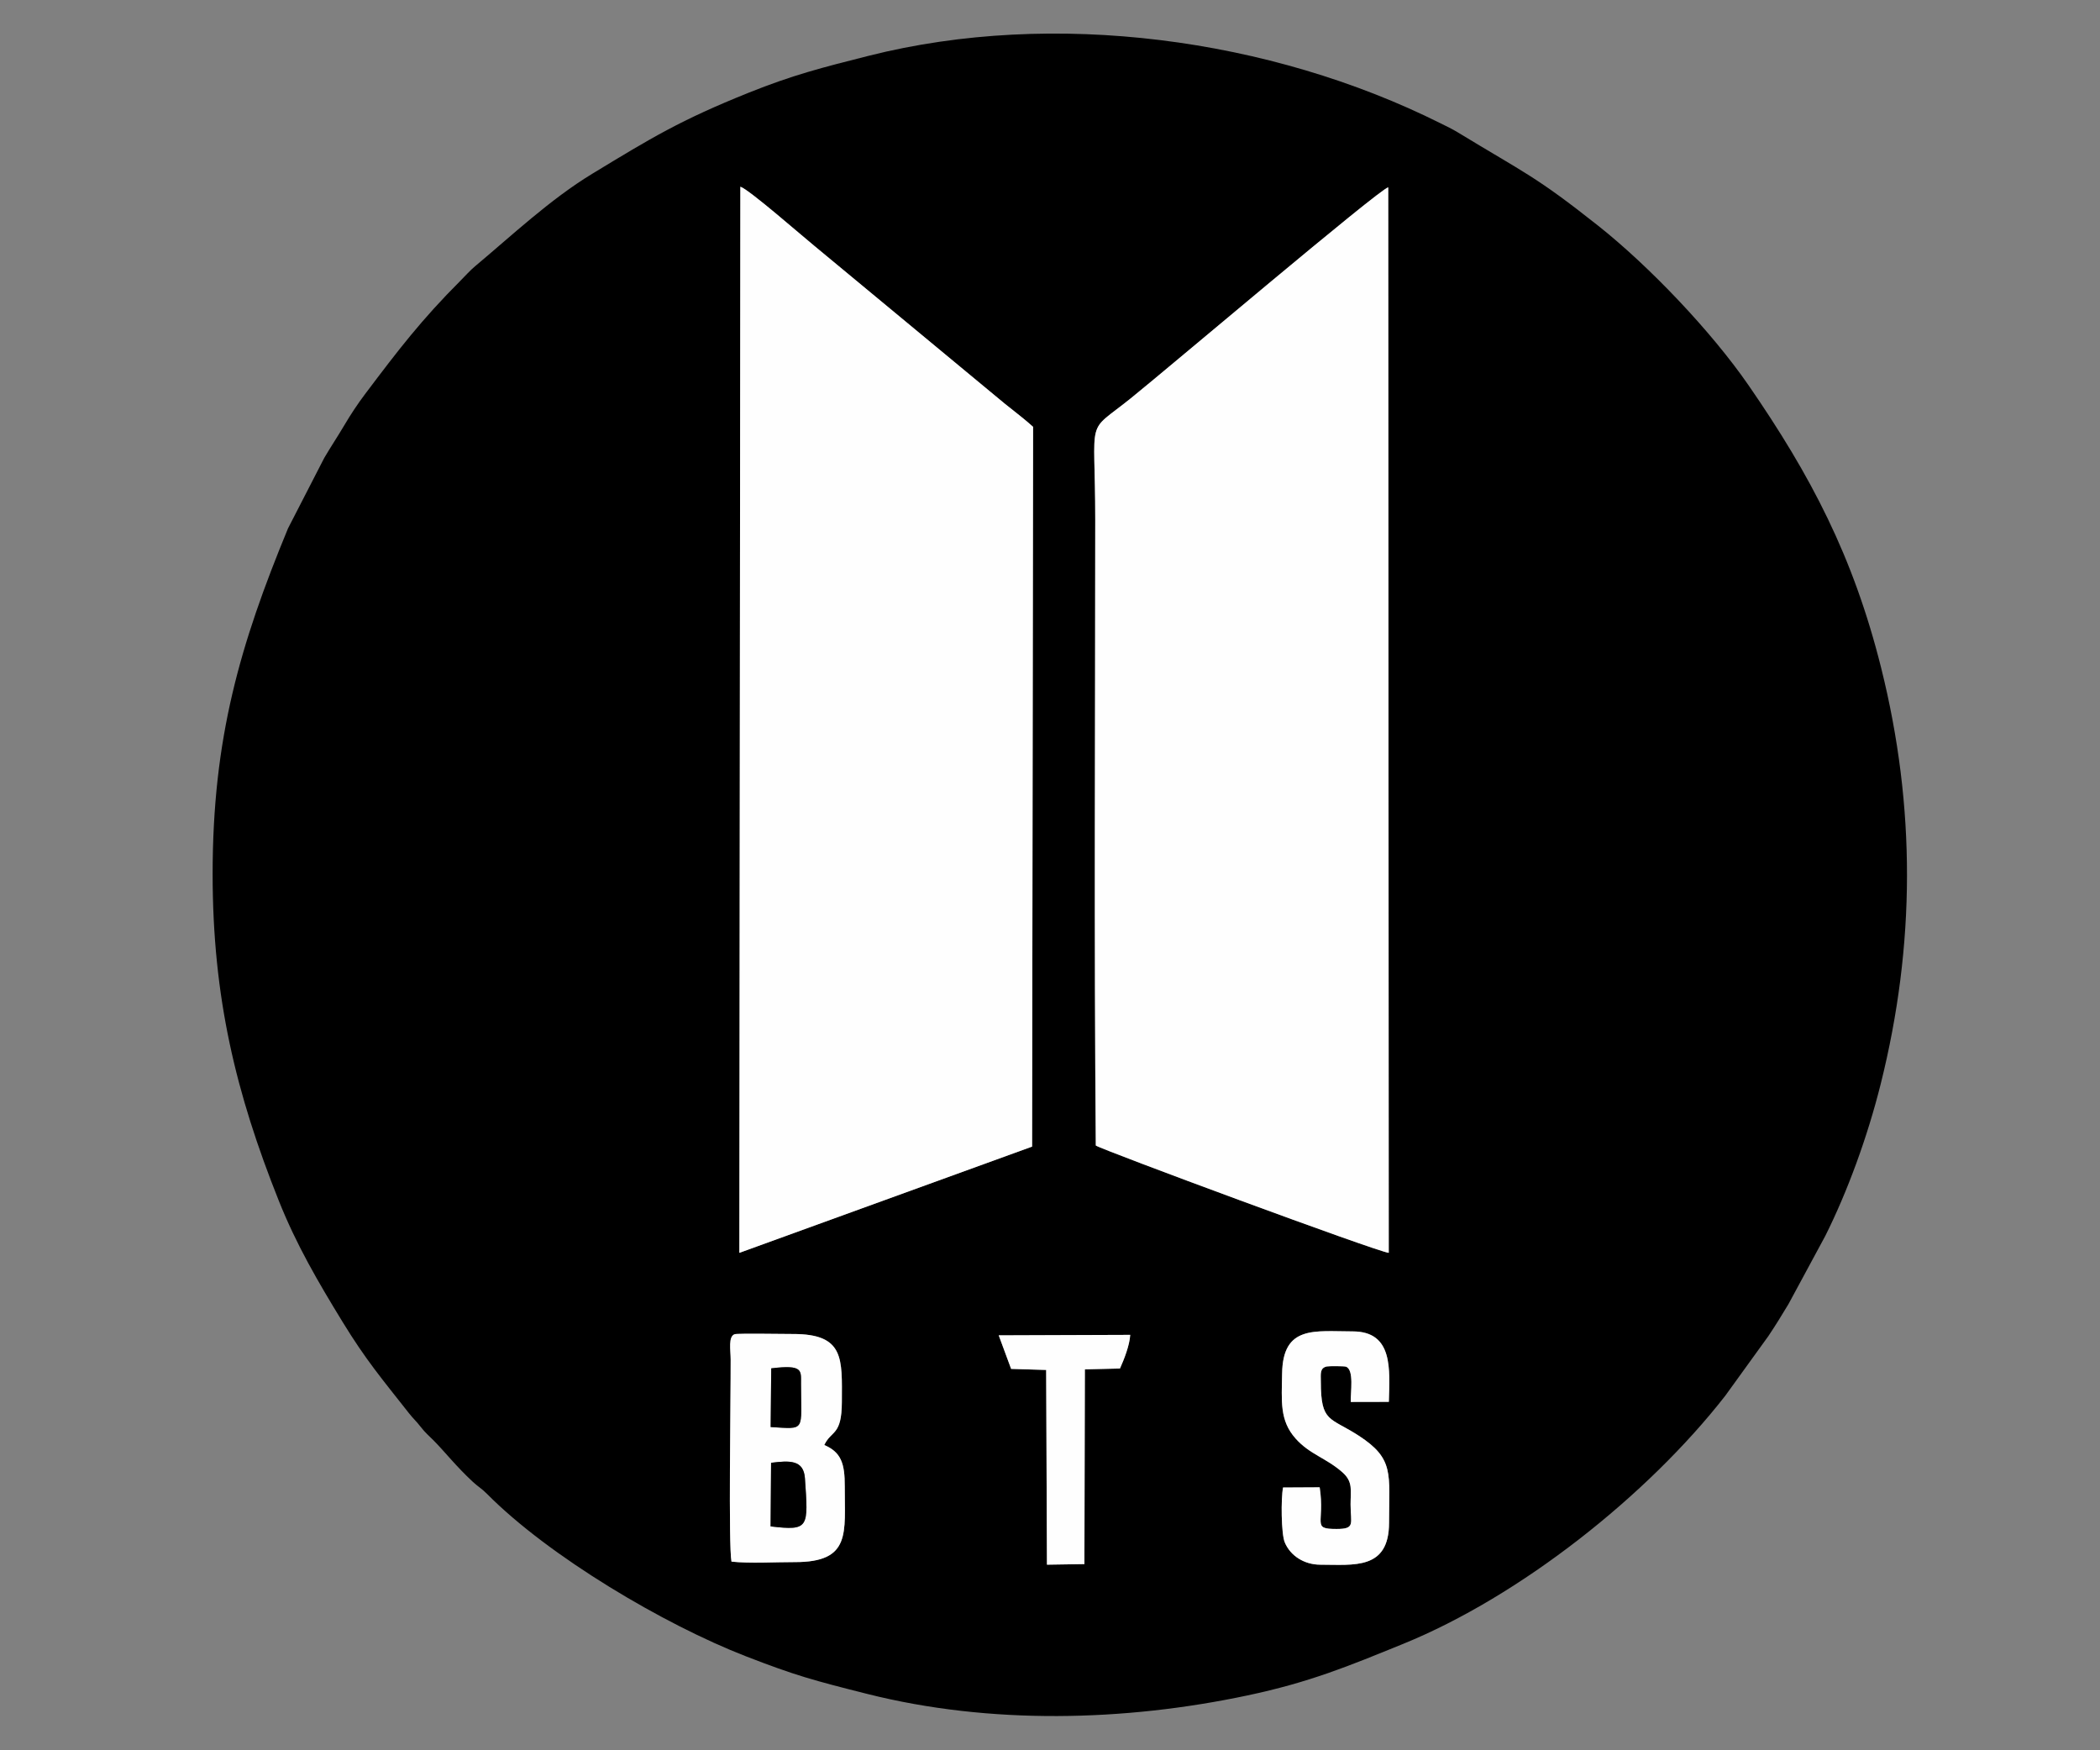
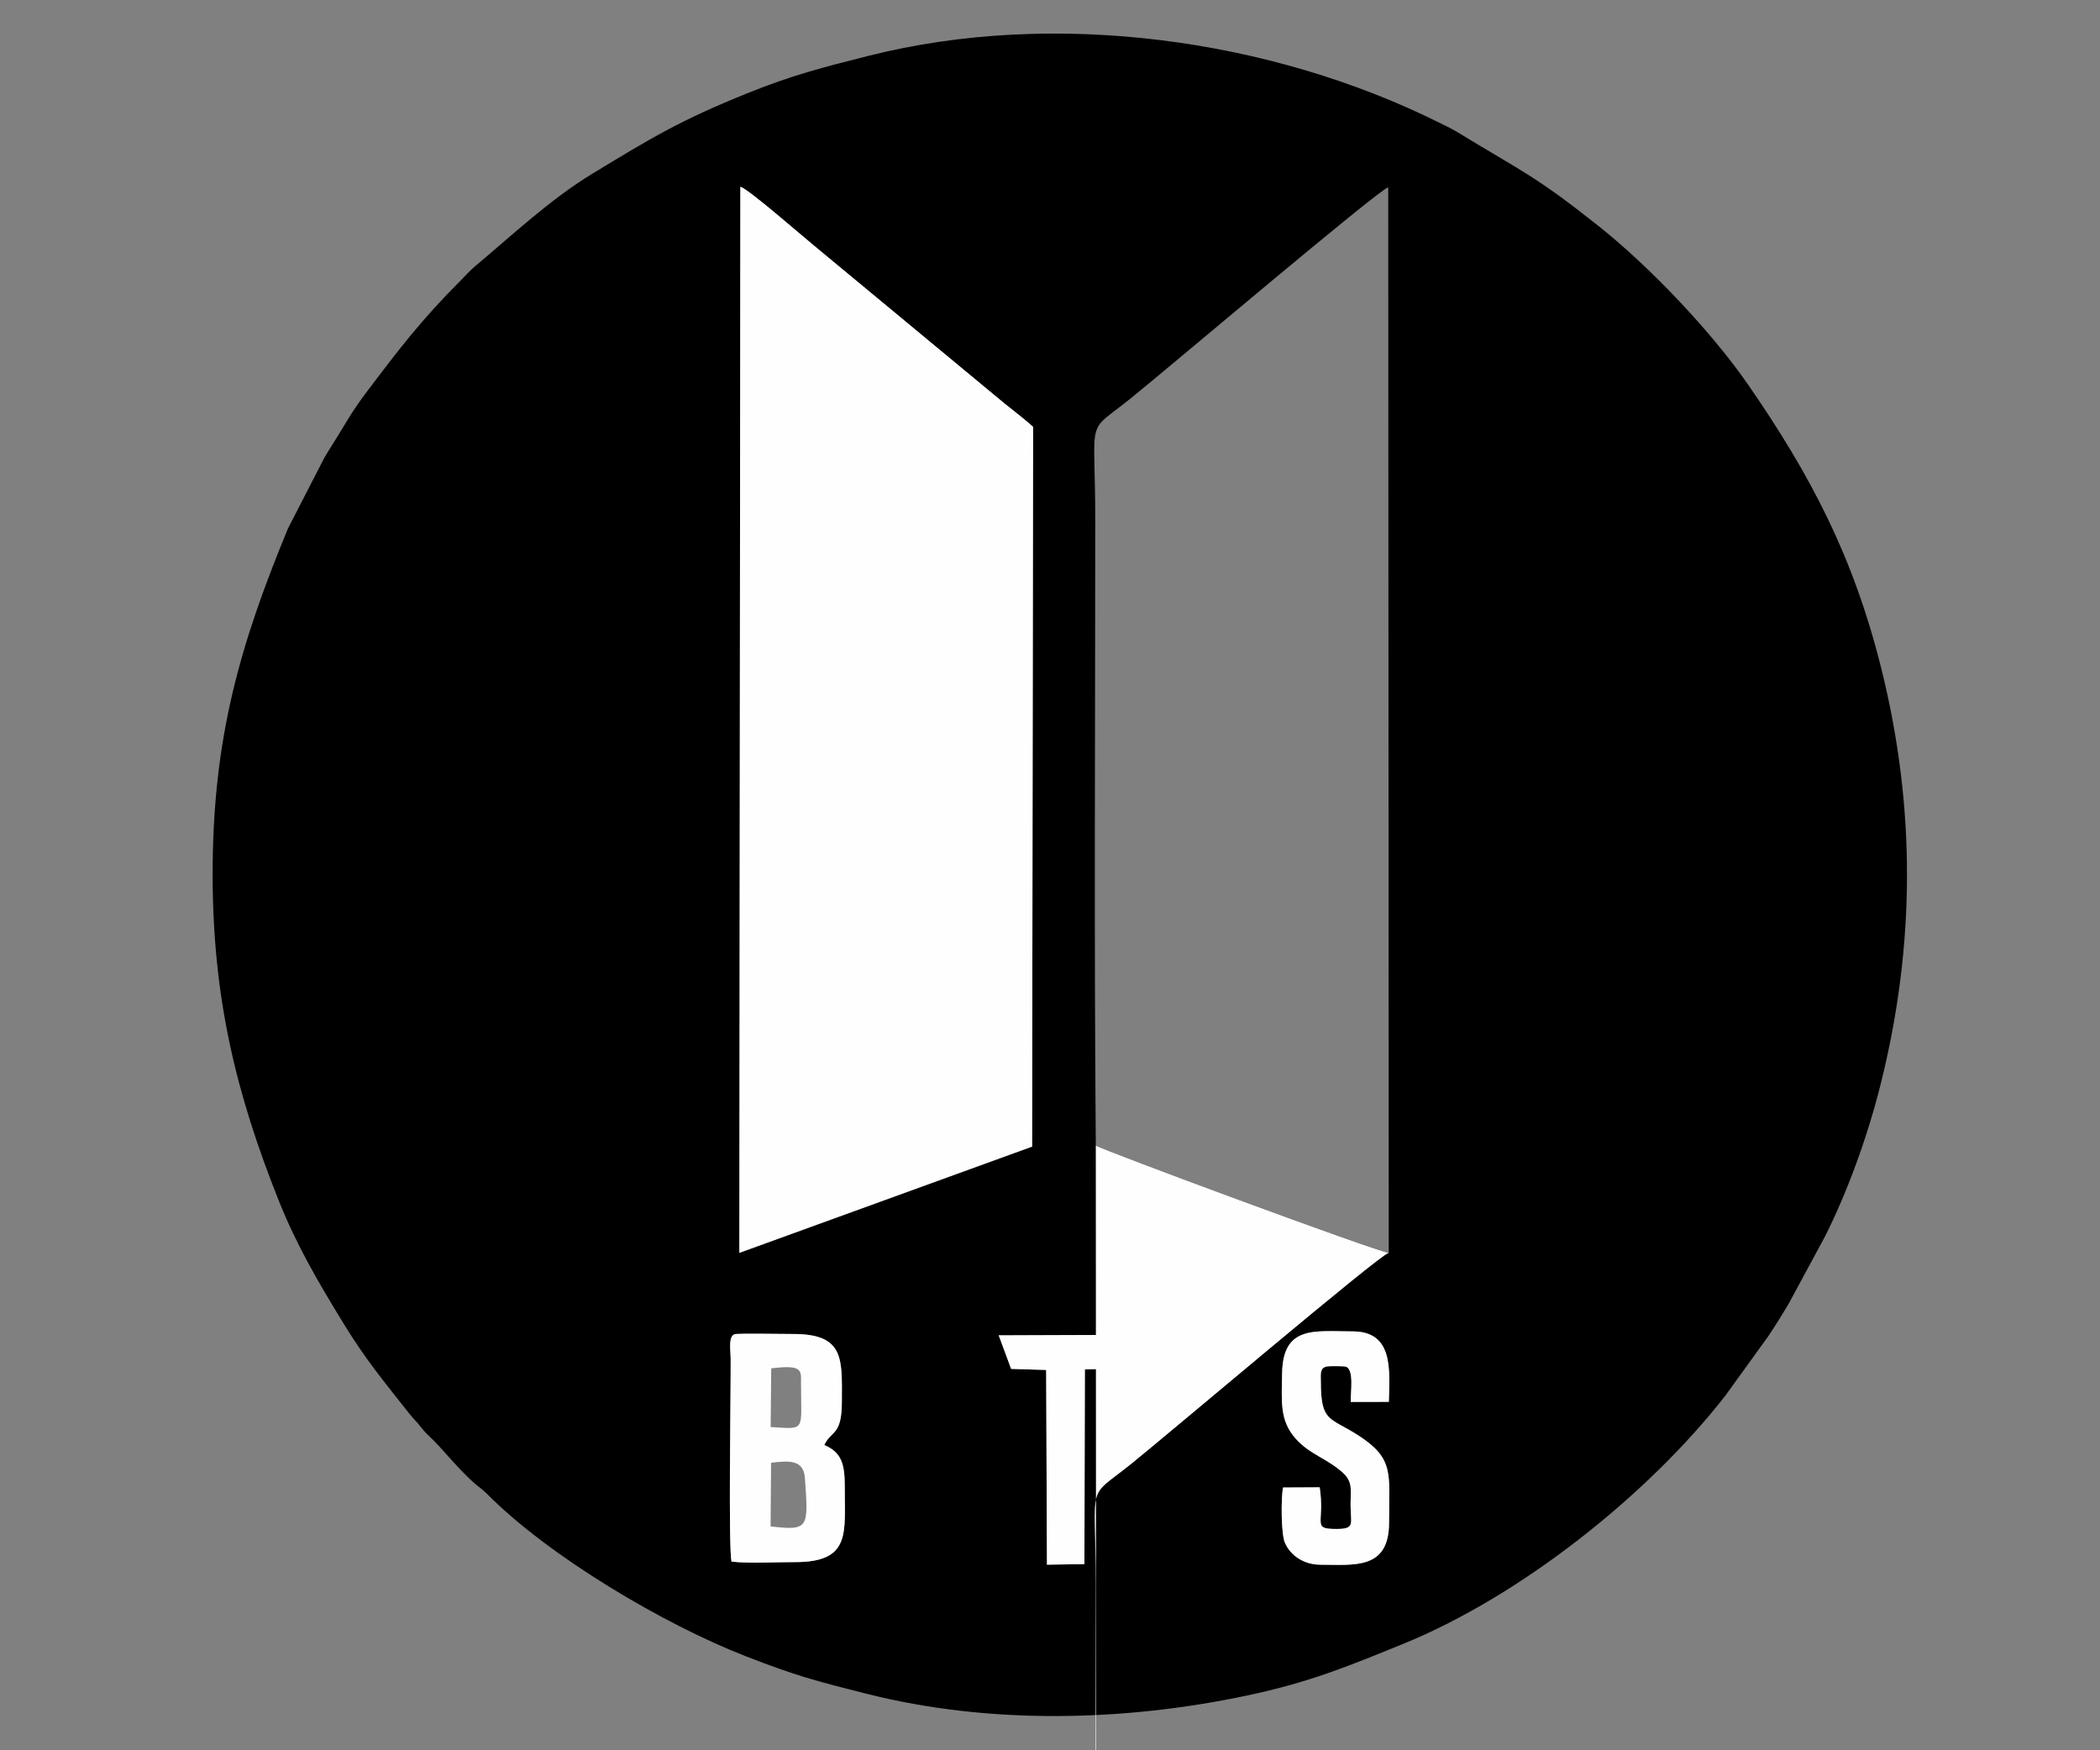
<svg xmlns="http://www.w3.org/2000/svg" xml:space="preserve" width="111.76mm" height="93.133mm" version="1.1" style="shape-rendering:geometricPrecision; text-rendering:geometricPrecision; image-rendering:optimizeQuality; fill-rule:evenodd; clip-rule:evenodd" viewBox="0 0 11176 9313.32">
  <rect x="0" y="0" width="11176" height="9313.32" fill="#808080" stroke="none" />
  <defs>
    <style type="text/css">
   
    .fil0 {fill:black}
    .fil1 {fill:#FEFEFE}
   
  </style>
  </defs>
  <g id="Слой_x0020_1">
    <g id="_2843955696752">
      <path class="fil0" d="M4386.75 7689c89.55,38.3 109.51,98.44 108.96,220.3 -1.12,245.2 36.71,403.67 -266.32,402.72 -100.69,-0.32 -240.84,8.18 -336.45,-2.6 -16.74,-85.73 -3.77,-863.84 -4.39,-1075.32 -0.15,-50.52 -13.98,-123.15 21.58,-134.73 15.72,-5.11 269.29,-0.9 308.54,-1.04 276.89,-0.96 262.24,131.92 261.59,360.99 -0.51,181.86 -55.63,149.7 -93.51,229.68zm2642.59 -336.97c0,219.42 48.25,187.54 202.53,287.9 189.45,123.22 160.53,201.84 160.53,462.42 0,252.61 -187.24,223.54 -365.41,223.54 -85.95,0 -159.81,-47.38 -189.53,-118.59 -19.35,-46.35 -20.69,-234.78 -9.13,-292.14l194.9 -1.02c29.36,192.79 -45.77,221.63 89.51,221.63 101.56,0 75.12,-27.76 74.88,-129.87 -0.18,-74.82 14.25,-120.69 -42.86,-171.24 -87.1,-77.1 -173.56,-94.95 -249.26,-179.62 -86.21,-96.44 -74.56,-198.76 -72.26,-346.31 4.02,-258.3 174.02,-224.26 375.25,-224.26 217.61,0 197.2,203.52 192.8,374.92l-202.54 0.43c-2.1,-48.81 19.25,-171.88 -25.89,-187.69 -9.54,-3.35 -90.82,-3.6 -101.95,-1.09 -38.07,8.63 -31.57,39.67 -31.57,80.99zm-1714.26 -246.62l699.87 -2.49c-3.26,55.71 -32.98,131.2 -54.63,179.04l-186.75 4.51 -2.45 1036.19 -199.33 3.11 -4.19 -1036.17 -186.47 -5.61 -66.05 -178.58zm-1374.98 -6111.83c43.39,12.04 334.32,266.87 394.22,315.24l967.2 801.35c63.56,54.62 129.93,101.41 196.54,161.1l-5.32 3829.86 -1558 565.35 5.36 -5672.9zm1891.66 5101.7c-9.5,-1108.54 -2.98,-2221.95 -2.98,-3330.94 0,-568.73 -55.62,-448.06 189,-644.75 198.22,-159.38 1321.77,-1112.76 1370.27,-1122.79l2.75 5669.68c-59.94,-4.98 -1531.74,-550 -1559.04,-571.2zm-4700.17 -1444.42c0,657.55 124.16,1167.03 352.07,1738.12 93.92,235.35 208.99,431.86 340.13,646.01 124.31,202.99 209.42,302.62 352.02,484.05 24.88,31.65 38.26,41.27 64.36,74.99 23.32,30.16 42.17,45.22 68.03,71.32 58.71,59.22 119.43,137.52 208.68,220.07 29.1,26.93 45.42,33.88 75.32,64.03 330.49,333.26 942.35,694.95 1376.7,863.55 264.24,102.57 361.3,128.7 646.33,200.46 653.17,164.44 1368.94,146.82 2023.29,8.12 331.61,-70.29 533.94,-154.32 829.45,-274.59 622.43,-253.33 1300.98,-790.44 1713.59,-1319.86l229.32 -317.34c40.67,-61 69.11,-107.27 107.53,-171.16l195.45 -361.94c118.5,-236.62 224.69,-527.05 295.14,-808.9 184.81,-739.25 187.44,-1473.2 2.14,-2214.55 -148.24,-593.14 -374.89,-1023.97 -705.33,-1502.77 -198.51,-287.64 -529.61,-634.75 -801,-849.71 -333.56,-264.2 -388.57,-278.51 -746.87,-496.53 -31.4,-19.11 -56.66,-30.58 -91.39,-47.95 -906.51,-453.26 -2058.47,-607.93 -3042.77,-359.47 -250.87,63.32 -404.23,102.28 -639.44,196.64 -363.96,146.02 -517.55,240.05 -833.14,431.68 -223.84,135.93 -431.01,331.31 -622.99,491.78 -27.46,22.96 -49.75,48.79 -75.51,74.55 -210.92,210.95 -332.93,370.91 -509.59,605.18 -40.14,53.22 -76.74,108.72 -111.37,167.32 -36.15,61.2 -69.32,110.06 -106.08,172.61l-192.94 375.16c-255.48,618.56 -401.13,1116.61 -401.13,1839.13z" />
-       <path class="fil1" d="M5831.76 6095.28c27.3,21.2 1499.1,566.22 1559.04,571.2l-2.75 -5669.68c-48.5,10.03 -1172.05,963.41 -1370.27,1122.79 -244.62,196.69 -189,76.02 -189,644.75 0,1108.99 -6.52,2222.4 2.98,3330.94z" />
+       <path class="fil1" d="M5831.76 6095.28c27.3,21.2 1499.1,566.22 1559.04,571.2c-48.5,10.03 -1172.05,963.41 -1370.27,1122.79 -244.62,196.69 -189,76.02 -189,644.75 0,1108.99 -6.52,2222.4 2.98,3330.94z" />
      <path class="fil1" d="M3934.74 6666.48l1558 -565.35 5.32 -3829.86c-66.61,-59.69 -132.98,-106.48 -196.54,-161.1l-967.2 -801.35c-59.9,-48.37 -350.83,-303.2 -394.22,-315.24l-5.36 5672.9z" />
      <path class="fil1" d="M4103.64 7783.65c98.55,-12.49 173.42,-16.34 180.17,82.38 17.97,263.04 23.58,280.33 -182.83,255.99l2.66 -338.37zm0.78 -502.58c170.09,-20.83 158.43,11.08 158.5,80.99 0.29,257.25 27.53,242.38 -161.56,231.34l3.06 -312.33zm282.33 407.93c37.88,-79.98 93,-47.82 93.51,-229.68 0.65,-229.07 15.3,-361.95 -261.59,-360.99 -39.25,0.14 -292.82,-4.07 -308.54,1.04 -35.56,11.58 -21.73,84.21 -21.58,134.73 0.62,211.48 -12.35,989.59 4.39,1075.32 95.61,10.78 235.76,2.28 336.45,2.6 303.03,0.95 265.2,-157.52 266.32,-402.72 0.55,-121.86 -19.41,-182 -108.96,-220.3z" />
      <path class="fil1" d="M7029.34 7352.03c0,-41.32 -6.5,-72.36 31.57,-80.99 11.13,-2.51 92.41,-2.26 101.95,1.09 45.14,15.81 23.79,138.88 25.89,187.69l202.54 -0.43c4.4,-171.4 24.81,-374.92 -192.8,-374.92 -201.23,0 -371.23,-34.04 -375.25,224.26 -2.3,147.55 -13.95,249.87 72.26,346.31 75.7,84.67 162.16,102.52 249.26,179.62 57.11,50.55 42.68,96.42 42.86,171.24 0.24,102.11 26.68,129.87 -74.88,129.87 -135.28,0 -60.15,-28.84 -89.51,-221.63l-194.9 1.02c-11.56,57.36 -10.22,245.79 9.13,292.14 29.72,71.21 103.58,118.59 189.53,118.59 178.17,0 365.41,29.07 365.41,-223.54 0,-260.58 28.92,-339.2 -160.53,-462.42 -154.28,-100.36 -202.53,-68.48 -202.53,-287.9z" />
      <path class="fil1" d="M5315.08 7105.41l66.05 178.58 186.47 5.61 4.19 1036.17 199.33 -3.11 2.45 -1036.19 186.75 -4.51c21.65,-47.84 51.37,-123.33 54.63,-179.04l-699.87 2.49z" />
-       <path class="fil0" d="M4100.98 8122.02c206.41,24.34 200.8,7.05 182.83,-255.99 -6.75,-98.72 -81.62,-94.87 -180.17,-82.38l-2.66 338.37z" />
-       <path class="fil0" d="M4101.36 7593.4c189.09,11.04 161.85,25.91 161.56,-231.34 -0.07,-69.91 11.59,-101.82 -158.5,-80.99l-3.06 312.33z" />
    </g>
  </g>
</svg>